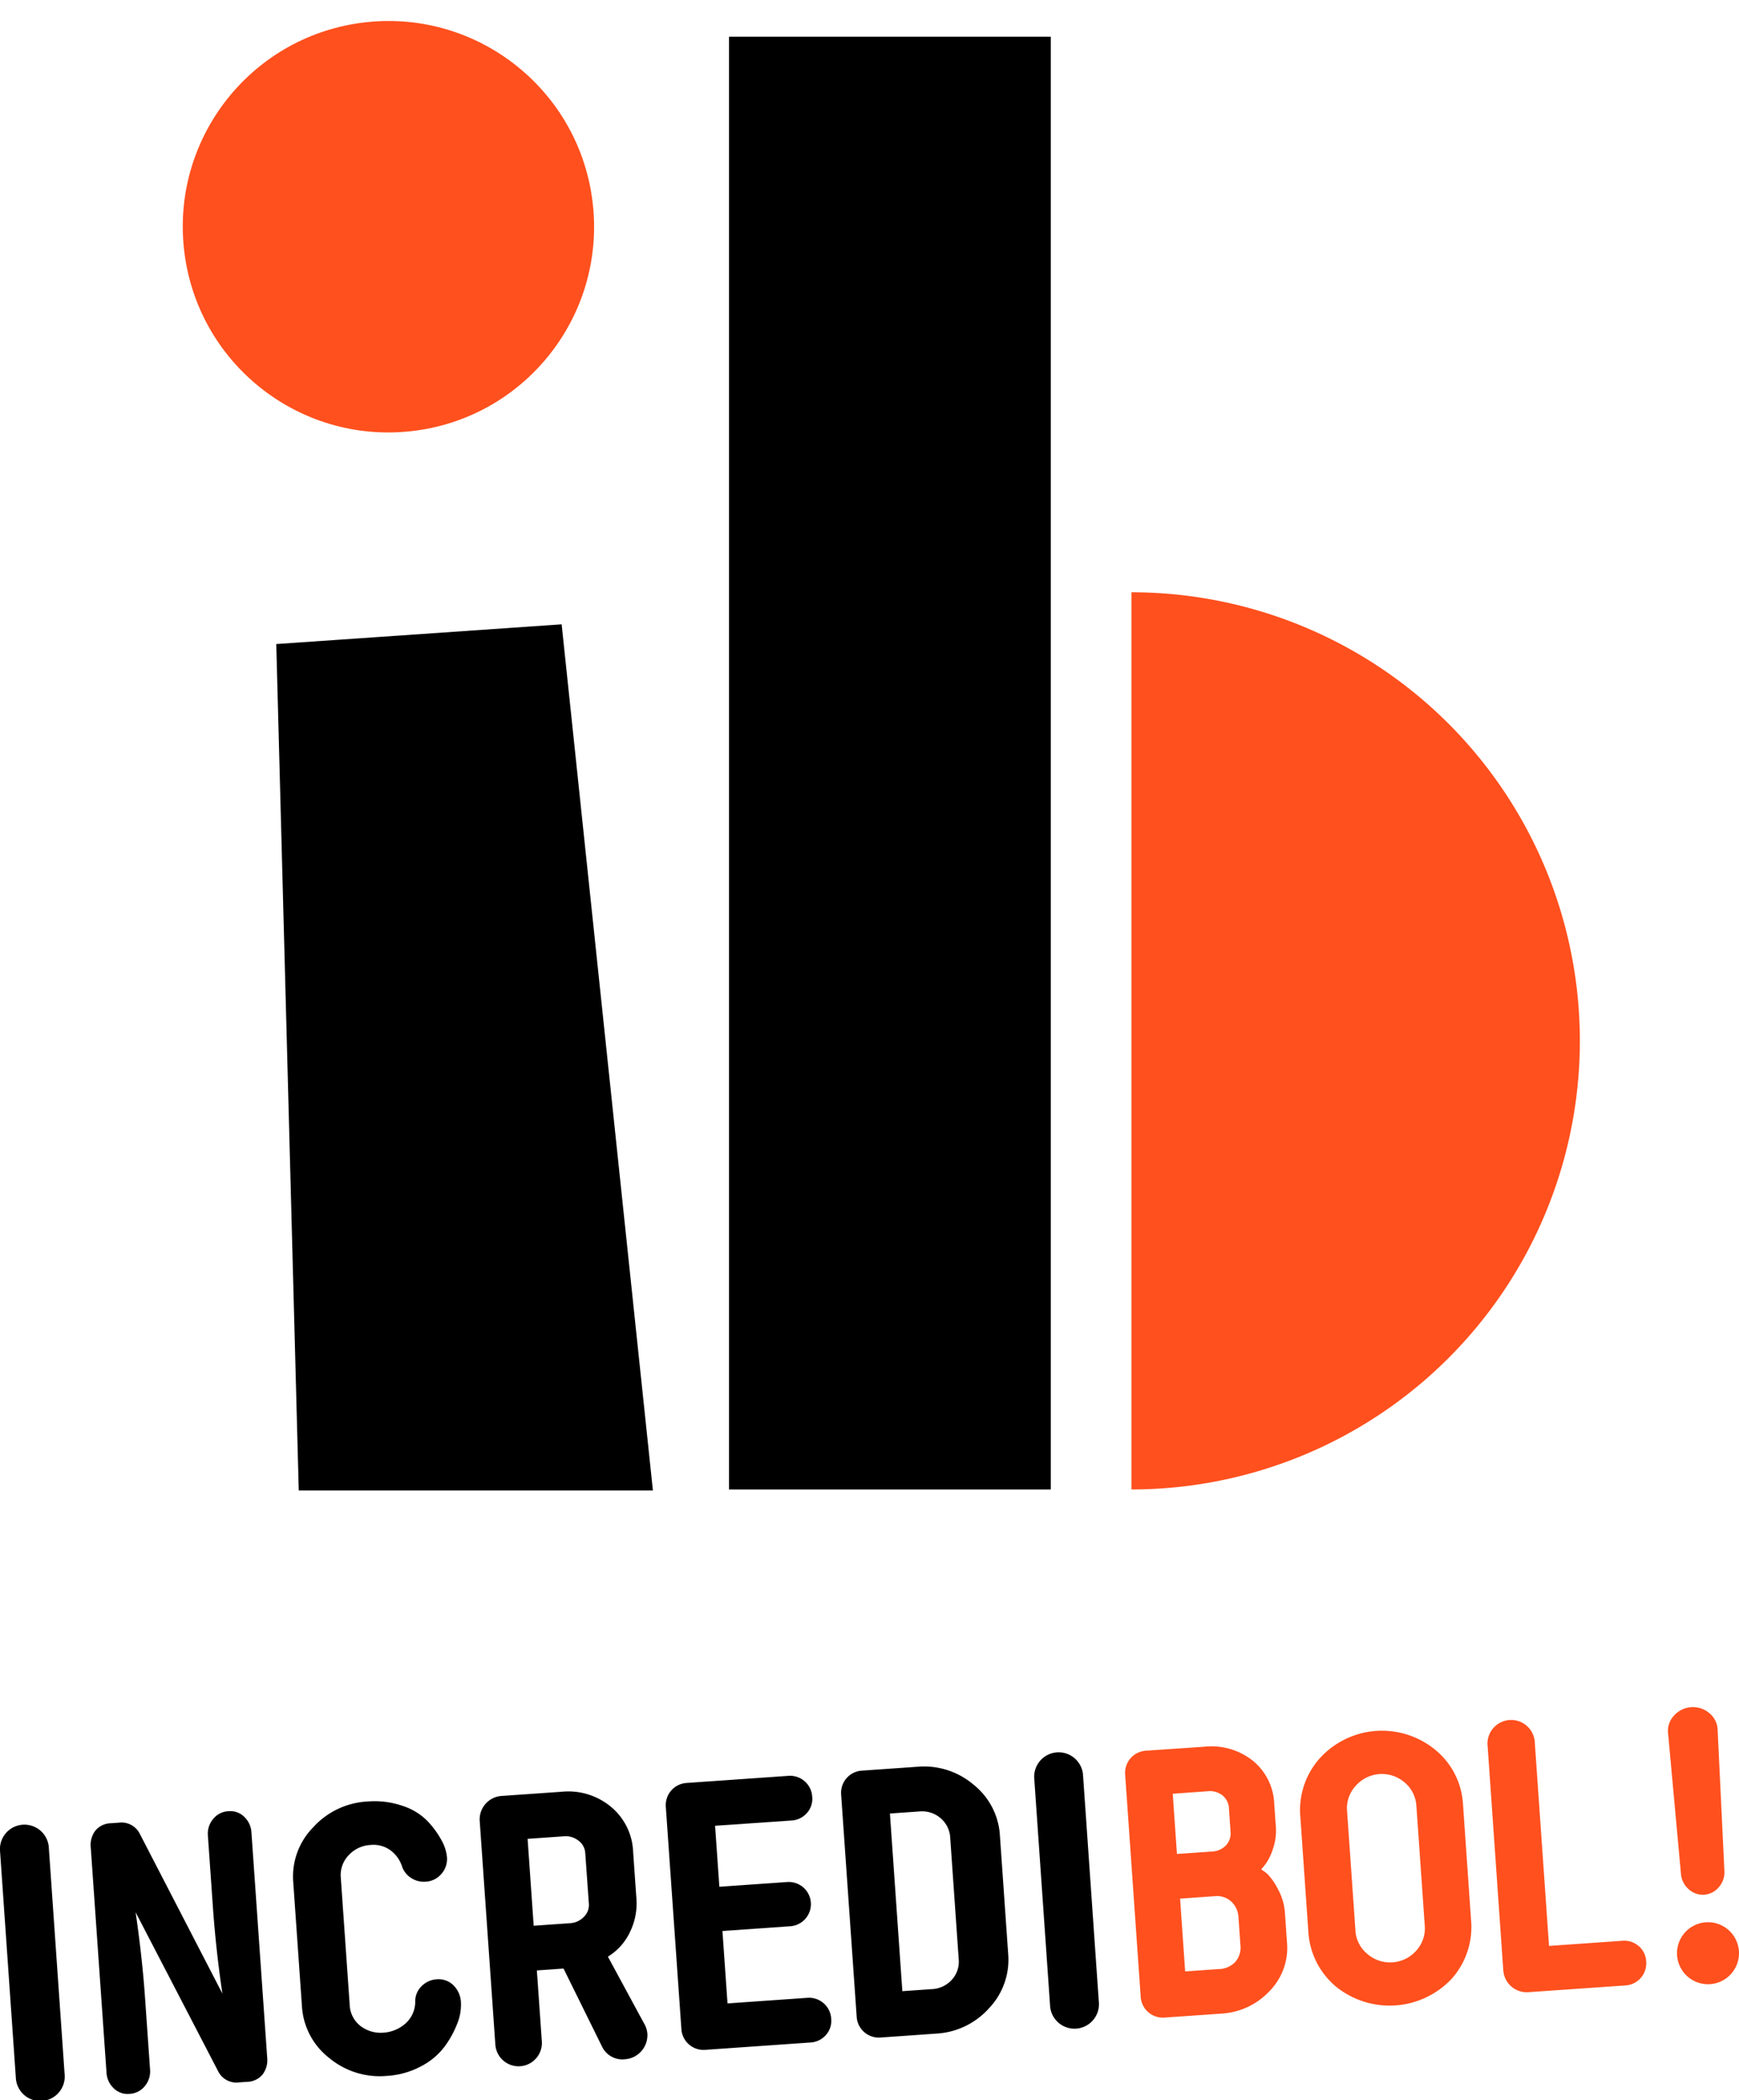
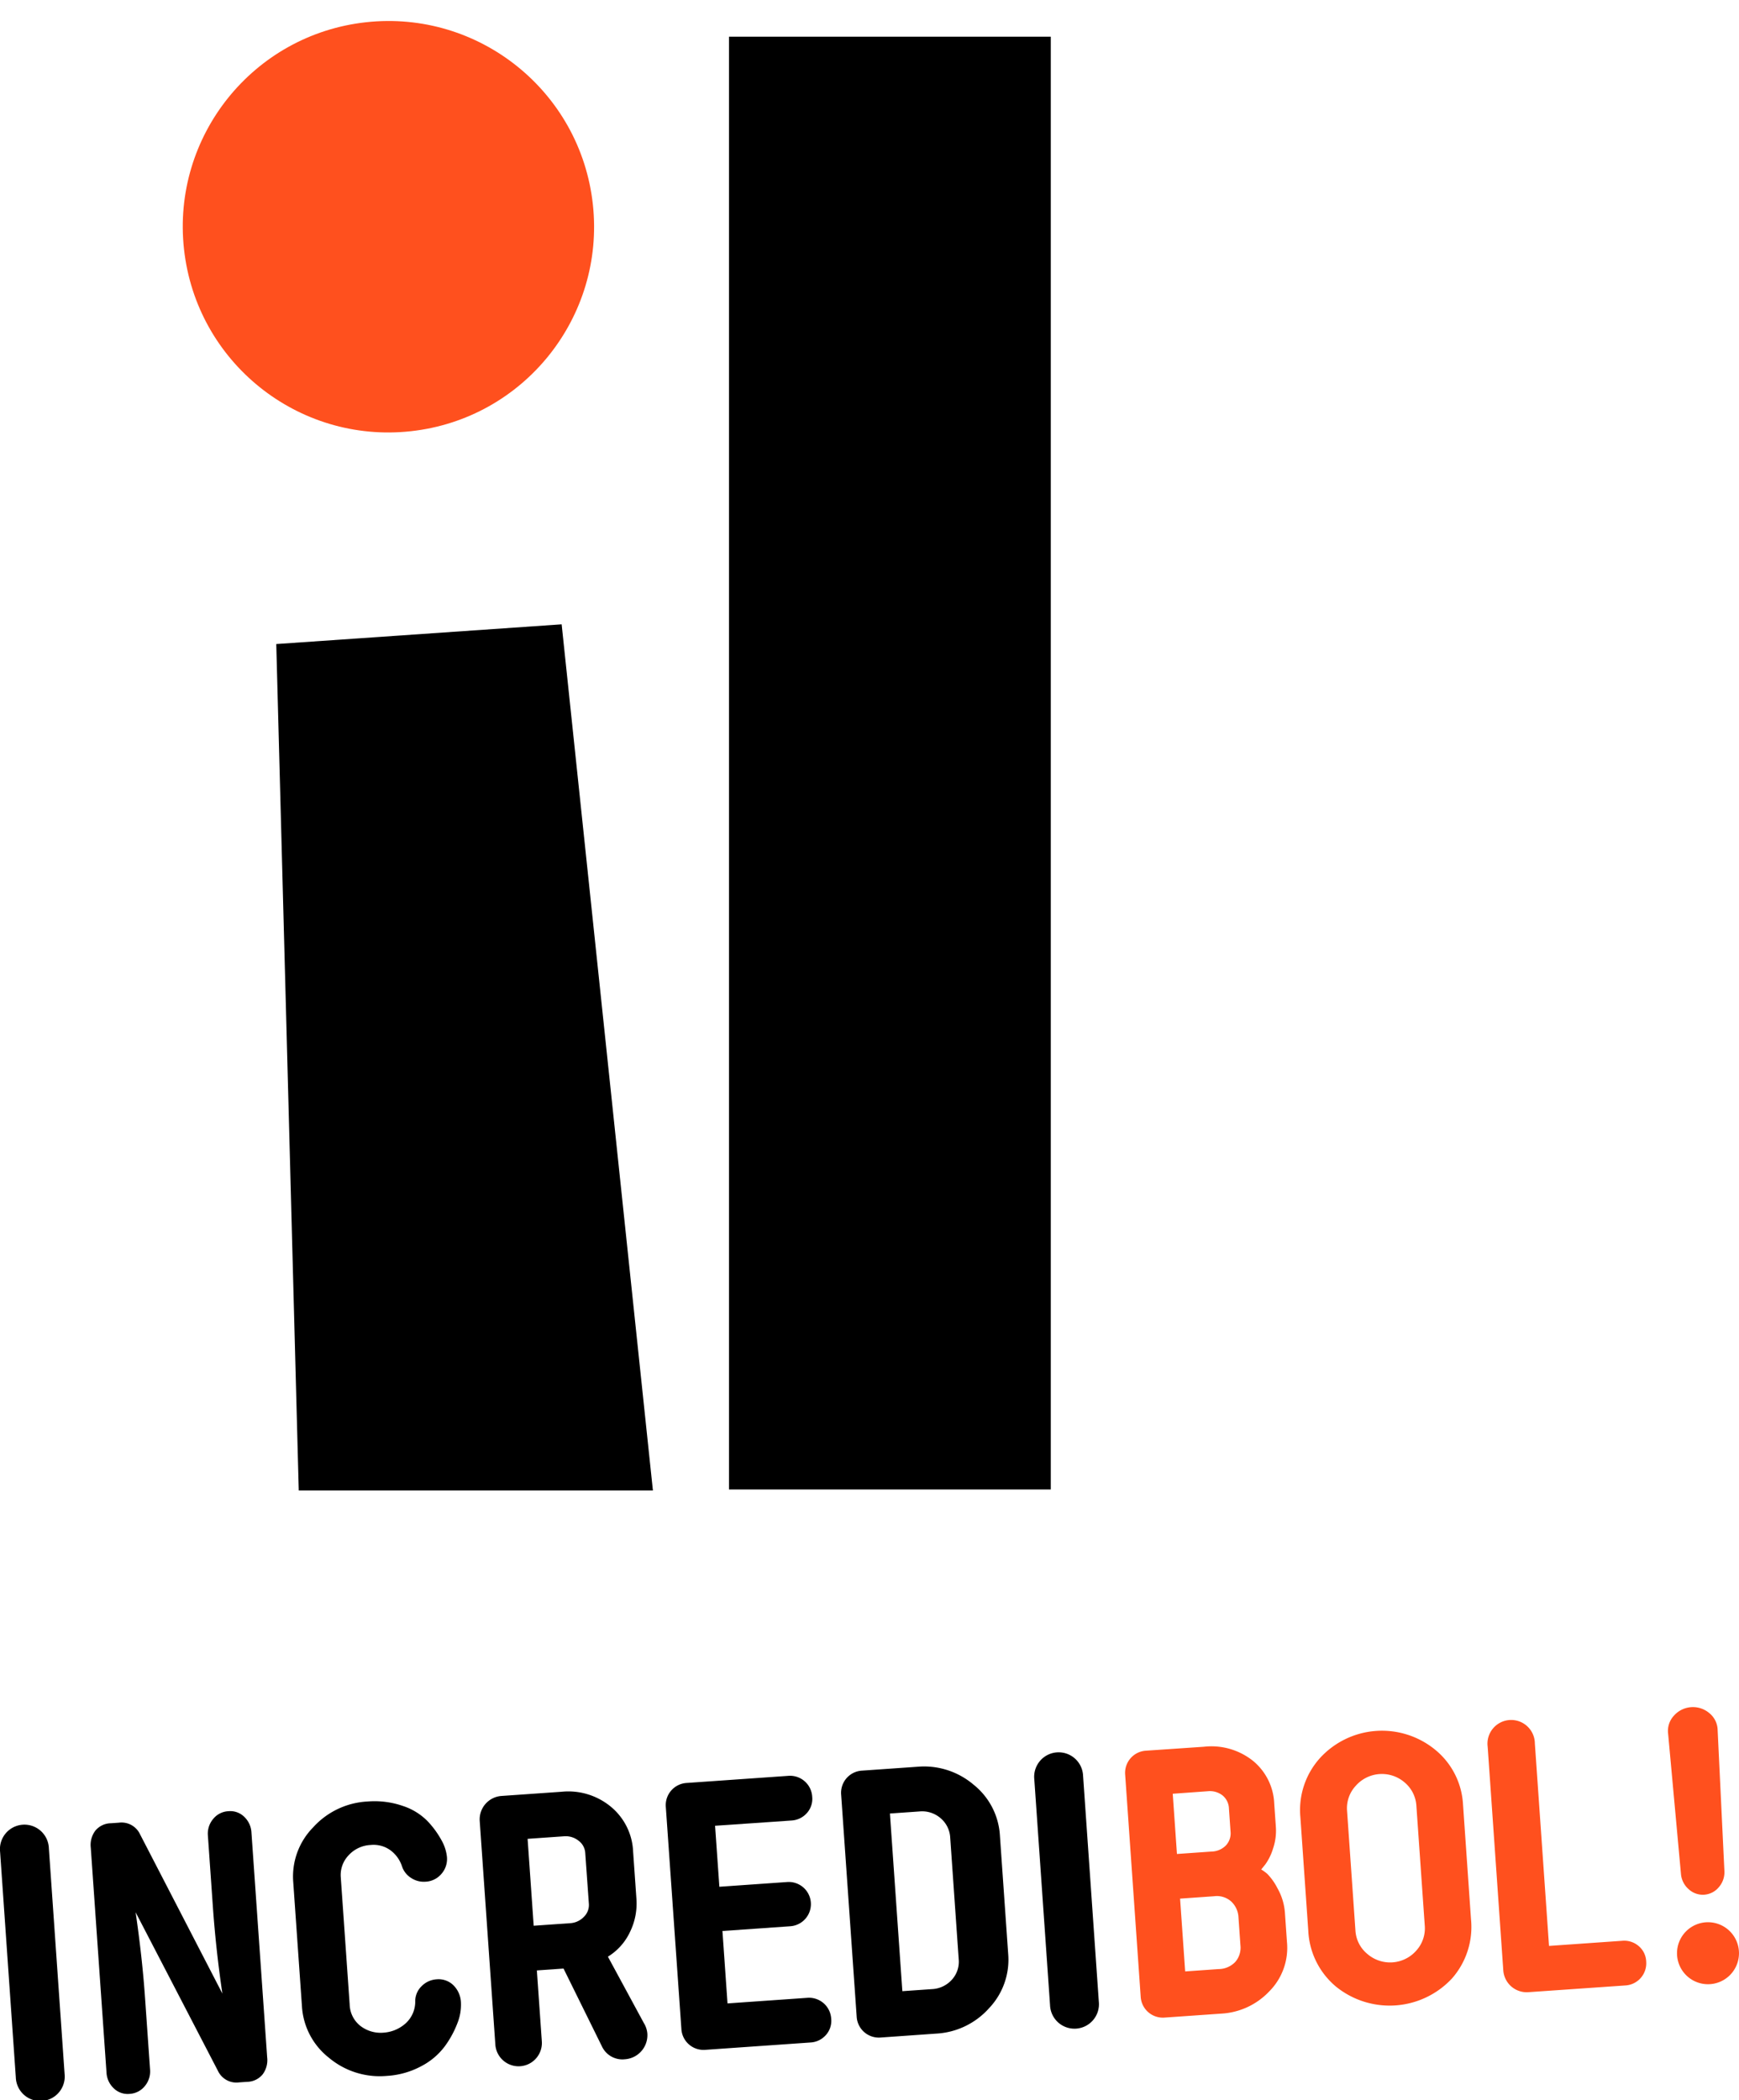
<svg xmlns="http://www.w3.org/2000/svg" width="99.507" height="120.129" viewBox="0 0 99.507 120.129">
  <g transform="translate(-0.004 2.946)">
    <rect width="18.414" height="83.102" transform="translate(41.717 -0.847)" />
    <path d="M60.134,133.748H39.869l-1.287-48.42L54.912,84.2Z" transform="translate(-22.77 -51.433)" />
    <circle cx="11.768" cy="11.768" r="11.768" transform="matrix(0.994, -0.109, 0.109, 0.994, 9.25, -0.391)" fill="#ff501e" />
-     <path d="M239.109,191.021a25.66,25.66,0,1,0,0-51.32Z" transform="translate(-174.364 -108.767)" fill="#ff501e" />
    <path d="M84.815,326.057a1.4,1.4,0,1,1-2.791.2l-.9-12.908a1.4,1.4,0,1,1,2.791-.2Z" transform="translate(-81.115 -210.37)" />
    <path d="M96.355,315.622q.378,2.582.539,4.892l.287,4.1a1.305,1.305,0,0,1-.3.952,1.2,1.2,0,0,1-.878.445,1.135,1.135,0,0,1-.9-.32,1.327,1.327,0,0,1-.414-.9l-.9-12.865a1.359,1.359,0,0,1,.261-.972,1.178,1.178,0,0,1,.891-.424l.458-.032a1.168,1.168,0,0,1,1.208.661l4.713,9.114q-.373-2.516-.548-5.023l-.281-4.012a1.3,1.3,0,0,1,.3-.952,1.194,1.194,0,0,1,.878-.445,1.136,1.136,0,0,1,.9.32,1.327,1.327,0,0,1,.414.9l.9,12.865a1.359,1.359,0,0,1-.261.972,1.178,1.178,0,0,1-.891.424l-.458.032a1.168,1.168,0,0,1-1.208-.661Z" transform="translate(-88.591 -209.182)" />
    <path d="M128.456,321.173a1.675,1.675,0,0,0,.567-1.289,1.191,1.191,0,0,1,.369-.858,1.319,1.319,0,0,1,.861-.389,1.213,1.213,0,0,1,.942.328,1.466,1.466,0,0,1,.444,1.021,2.827,2.827,0,0,1-.2,1.154,5.593,5.593,0,0,1-.718,1.321,3.954,3.954,0,0,1-1.355,1.147,4.748,4.748,0,0,1-1.967.554,4.523,4.523,0,0,1-3.316-1.039,4.046,4.046,0,0,1-1.542-2.938l-.5-7.13a4.007,4.007,0,0,1,1.131-3.1,4.508,4.508,0,0,1,3.106-1.488,4.948,4.948,0,0,1,2.033.252,3.5,3.5,0,0,1,1.431.886,5.246,5.246,0,0,1,.788,1.084,2.444,2.444,0,0,1,.307.943,1.29,1.29,0,0,1-.315.975,1.265,1.265,0,0,1-.9.446,1.321,1.321,0,0,1-.837-.215,1.244,1.244,0,0,1-.517-.656,1.86,1.86,0,0,0-.668-.929,1.642,1.642,0,0,0-1.128-.3,1.82,1.82,0,0,0-1.271.6,1.632,1.632,0,0,0-.438,1.258l.508,7.261a1.614,1.614,0,0,0,.623,1.238,1.9,1.9,0,0,0,1.33.378A2.1,2.1,0,0,0,128.456,321.173Z" transform="translate(-105.259 -208.362)" />
    <path d="M157.486,320.336a1.357,1.357,0,0,1,.2.6,1.381,1.381,0,0,1-1.278,1.47,1.292,1.292,0,0,1-1.323-.74l-2.195-4.448-1.526.107.284,4.057a1.333,1.333,0,1,1-2.66.186l-.893-12.777a1.344,1.344,0,0,1,1.257-1.447l3.423-.239a3.817,3.817,0,0,1,2.821.854,3.512,3.512,0,0,1,1.275,2.562l.191,2.725a3.692,3.692,0,0,1-.363,1.866,3.3,3.3,0,0,1-1.27,1.426Zm-3.354-9.735a.942.942,0,0,0-.388-.7,1.18,1.18,0,0,0-.839-.248l-2.071.145.348,4.971,2.071-.145a1.179,1.179,0,0,0,.8-.363.943.943,0,0,0,.287-.743Z" transform="translate(-120.64 -207.558)" />
    <path d="M177.331,313.783l.29,4.143,4.557-.319a1.27,1.27,0,0,1,1.376,1.2,1.211,1.211,0,0,1-.307.931,1.267,1.267,0,0,1-.89.424l-6,.419a1.27,1.27,0,0,1-1.376-1.2l-.89-12.69a1.27,1.27,0,0,1,1.2-1.376l5.8-.406a1.27,1.27,0,0,1,1.376,1.2,1.211,1.211,0,0,1-.307.931,1.267,1.267,0,0,1-.89.424l-4.361.3.246,3.489,3.881-.271a1.268,1.268,0,1,1,.177,2.53Z" transform="translate(-135.988 -206.272)" />
    <path d="M200.832,319.114a1.27,1.27,0,0,1-1.376-1.2l-.888-12.691a1.27,1.27,0,0,1,1.2-1.376l3.161-.221a4.371,4.371,0,0,1,3.216,1.024,4.023,4.023,0,0,1,1.508,2.918l.473,6.761a4.023,4.023,0,0,1-1.087,3.1,4.37,4.37,0,0,1-3.042,1.462Zm3.977-11.433a1.562,1.562,0,0,0-.549-1.112,1.614,1.614,0,0,0-1.221-.386l-1.68.117.711,10.163,1.68-.117a1.635,1.635,0,0,0,1.156-.541,1.526,1.526,0,0,0,.389-1.167Z" transform="translate(-150.433 -205.509)" />
    <path d="M229.231,315.958a1.4,1.4,0,1,1-2.791.2l-.9-12.908a1.4,1.4,0,1,1,2.791-.2Z" transform="translate(-166.352 -204.409)" />
    <path d="M242.728,300.82a3.811,3.811,0,0,1,2.8.8,3.328,3.328,0,0,1,1.223,2.445l.093,1.33a3.148,3.148,0,0,1-.164,1.26,3.094,3.094,0,0,1-.431.885l-.242.3a2.652,2.652,0,0,1,.346.25,3.372,3.372,0,0,1,.584.825,3.317,3.317,0,0,1,.429,1.438l.114,1.635a3.53,3.53,0,0,1-1.008,2.821,4.08,4.08,0,0,1-2.737,1.276l-3.249.227a1.27,1.27,0,0,1-1.376-1.2l-.888-12.691a1.27,1.27,0,0,1,1.2-1.376Zm-1.784,2.689.241,3.445,1.984-.139a1.185,1.185,0,0,0,.82-.353,1.011,1.011,0,0,0,.262-.8l-.091-1.308a1.01,1.01,0,0,0-.369-.752,1.186,1.186,0,0,0-.861-.236Zm.711,10.163,1.919-.134a1.33,1.33,0,0,0,.957-.418,1.241,1.241,0,0,0,.287-.94l-.113-1.613a1.323,1.323,0,0,0-.4-.881,1.229,1.229,0,0,0-1-.314l-1.941.136Z" transform="translate(-173.835 -203.848)" fill="#ff501e" />
    <path d="M272.437,309.4a4.456,4.456,0,0,1-1.089,3.385,4.876,4.876,0,0,1-6.651.454,4.429,4.429,0,0,1-1.571-3.188l-.453-6.5a4.437,4.437,0,0,1,1.113-3.364,4.806,4.806,0,0,1,6.629-.463,4.336,4.336,0,0,1,1.564,3.09Zm-3.125-6.486a1.893,1.893,0,0,0-.675-1.344,1.992,1.992,0,0,0-2.8.2,1.877,1.877,0,0,0-.492,1.426l.479,6.847a1.876,1.876,0,0,0,.686,1.343,1.992,1.992,0,0,0,2.8-.2,1.893,1.893,0,0,0,.481-1.425Z" transform="translate(-188.261 -202.558)" fill="#ff501e" />
    <path d="M291.189,312.811a1.344,1.344,0,0,1-1.447-1.257l-.893-12.778a1.356,1.356,0,1,1,2.7-.189l.81,11.578,4.187-.293a1.267,1.267,0,0,1,.942.3,1.211,1.211,0,0,1,.431.879,1.27,1.27,0,0,1-1.2,1.376Z" transform="translate(-203.719 -201.8)" fill="#ff501e" />
    <path d="M317.26,304.717a1.3,1.3,0,0,1-.32.9,1.188,1.188,0,0,1-1.721.12,1.3,1.3,0,0,1-.443-.845l-.738-8.056a1.28,1.28,0,0,1,.333-1.031,1.451,1.451,0,0,1,2.028-.142,1.28,1.28,0,0,1,.473.974Zm.833,4.679a1.773,1.773,0,1,0-1.773,1.772,1.773,1.773,0,0,0,1.773-1.772Z" transform="translate(-218.583 -200.612)" fill="#ff501e" />
  </g>
</svg>